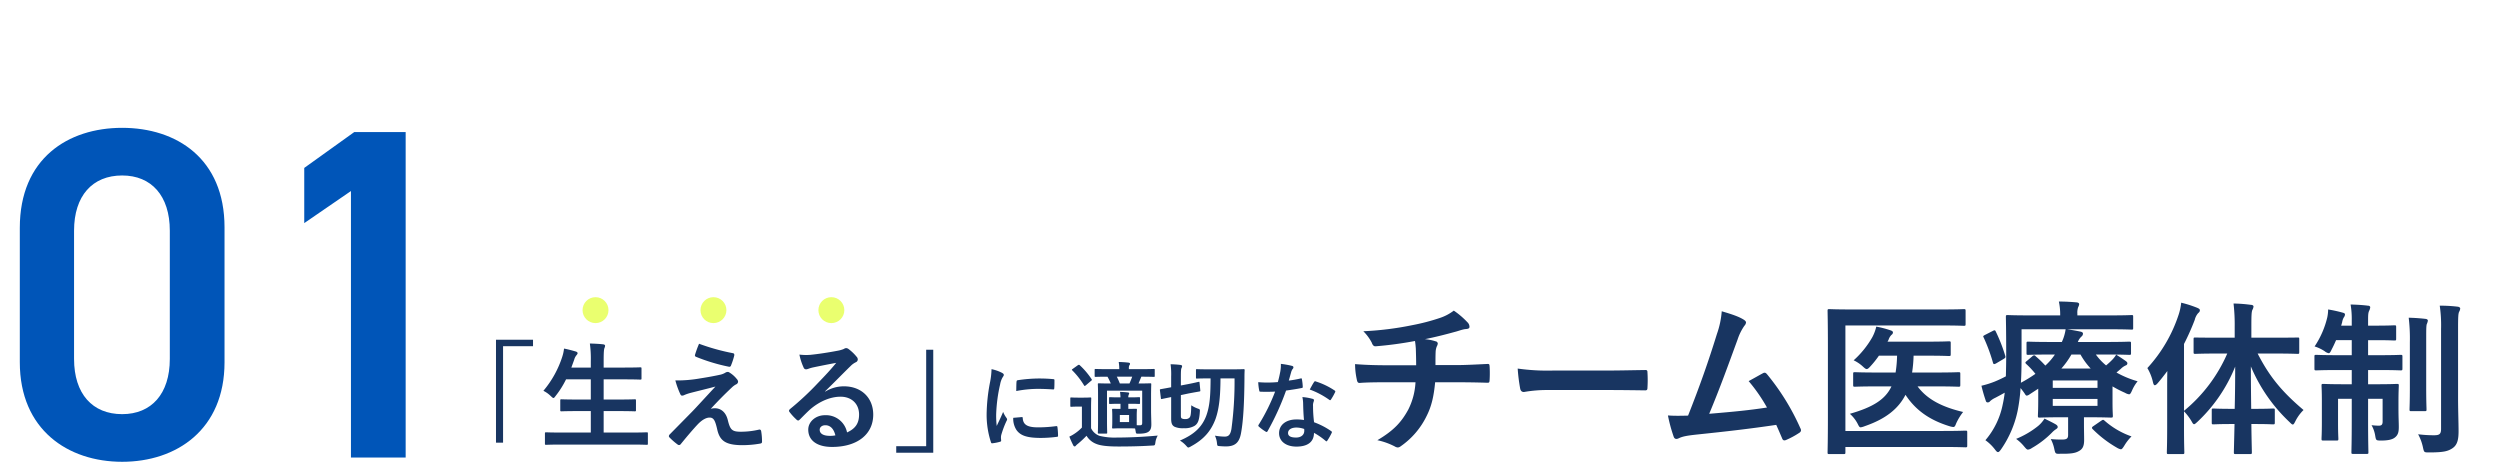
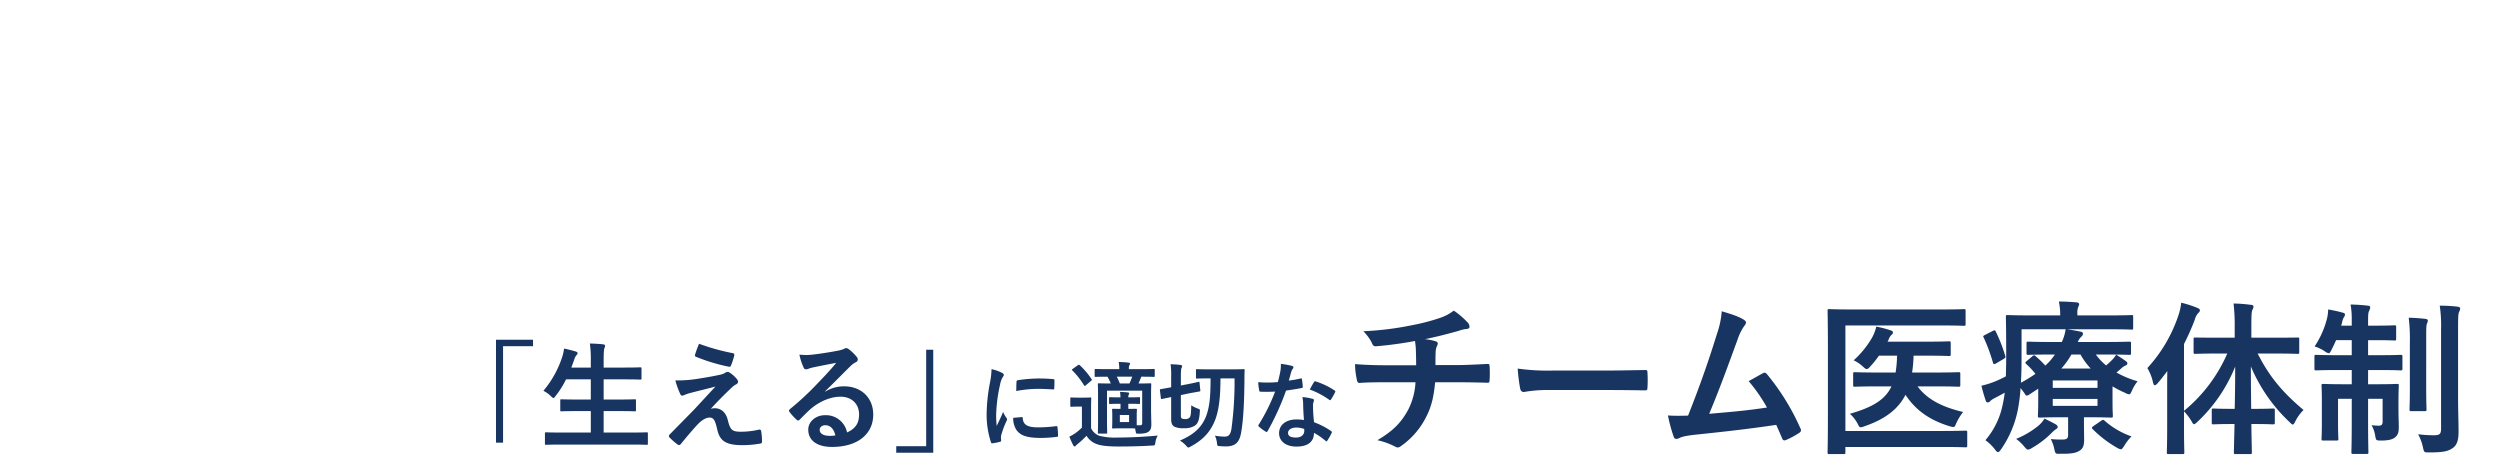
<svg xmlns="http://www.w3.org/2000/svg" width="1060" height="198" viewBox="0 0 1060 198">
  <defs>
    <filter id="a" x="-0.6" y="45.199" width="181.6" height="159.602" filterUnits="userSpaceOnUse">
      <feOffset dy="3" input="SourceAlpha" />
      <feGaussianBlur stdDeviation="3" result="b" />
      <feFlood flood-opacity="0.161" />
      <feComposite operator="in" in2="b" />
      <feComposite in="SourceGraphic" />
    </filter>
    <clipPath id="d">
      <rect width="1060" height="198" />
    </clipPath>
  </defs>
  <g id="c" clip-path="url(#d)">
    <g transform="matrix(1, 0, 0, 1, 0, 0)" filter="url(#a)">
-       <path d="M-8.8-40.4V-97.6c0-29.2-20.4-42.2-43.4-42.2s-43.4,13-43.4,42.4v57c0,28.6,20.4,42.2,43.4,42.2S-8.8-11.8-8.8-40.4ZM-32-96.2v54.4c0,14.8-7.8,23.4-20.2,23.4-12.6,0-20.4-8.6-20.4-23.4V-96.2c0-14.8,7.8-23.4,20.4-23.4C-39.8-119.6-32-111-32-96.2ZM68-138H46.2L25-122.8v23.4L44.8-113V0H68Z" transform="translate(104 191)" fill="#0055b8" />
-     </g>
+       </g>
    <path d="M32.3-42.95V.7h3V-40.2H48v-2.75ZM89.8,1.5c4.5,0,6.05.1,6.35.1.5,0,.55-.05.55-.55v-4.2c0-.5-.05-.55-.55-.55-.3,0-1.85.1-6.35.1H77.95v-9.1H84.2c4.9,0,6.6.1,6.9.1.5,0,.55-.05.55-.55V-17.2c0-.45-.05-.5-.55-.5-.3,0-2,.1-6.9.1H77.95v-8.55h8.6c4.9,0,6.55.1,6.85.1.55,0,.6-.05.6-.55v-4.1c0-.5-.05-.55-.6-.55-.3,0-1.95.1-6.85.1h-8.6V-33.9c0-3.65.1-4.9.35-5.55a2.46,2.46,0,0,0,.25-1c0-.25-.3-.5-.8-.55-1.65-.2-3.7-.3-5.65-.35a47.292,47.292,0,0,1,.4,7.6v2.6H64.25l1.2-3.3a4.926,4.926,0,0,1,.95-1.9c.35-.4.5-.65.5-.9,0-.35-.35-.6-.9-.75-1.4-.4-3.2-.9-4.85-1.2a16.973,16.973,0,0,1-.7,3.3A42.536,42.536,0,0,1,52.4-21.3a12.315,12.315,0,0,1,3.15,2.25c.55.5.85.8,1.1.8.3,0,.5-.3.95-.9a38.171,38.171,0,0,0,4.4-7H72.5v8.55H67c-4.9,0-6.6-.1-6.9-.1-.5,0-.55.05-.55.5v4.05c0,.5.05.55.55.55.3,0,2-.1,6.9-.1h5.5v9.1H59.95c-4.55,0-6.05-.1-6.35-.1-.5,0-.55.05-.55.55v4.2c0,.5.05.55.55.55.3,0,1.8-.1,6.35-.1Zm28.6-42.75a44.182,44.182,0,0,0-1.7,4.65.664.664,0,0,0,.45.9,77.033,77.033,0,0,0,13.95,4.2.718.718,0,0,0,.85-.55,30.314,30.314,0,0,0,1.35-4.1c.15-.7-.05-1-.55-1.1A91.07,91.07,0,0,1,118.4-41.25ZM108.35-25.7a35.349,35.349,0,0,0,2,5.6c.25.6.5.85.85.85a2.249,2.249,0,0,0,1.05-.3,19.345,19.345,0,0,1,2.7-.9c3.3-.85,6.65-1.65,10.4-2.65-5.35,5.75-7.95,8.65-9.9,10.65L106-2.85a1.225,1.225,0,0,0-.4.8.8.8,0,0,0,.25.5,27.323,27.323,0,0,0,3.5,3.05.931.931,0,0,0,.55.2.875.875,0,0,0,.7-.35c1.7-2.1,5.35-6.5,7.6-8.8,1.85-1.8,3.4-2.5,4.7-2.5,1.75,0,2.35,1.4,3.15,4.8,1.05,4.95,3.45,6.9,10.8,6.9a43.685,43.685,0,0,0,7.35-.65c.65-.1.9-.3.9-.8a26.088,26.088,0,0,0-.35-4.4c-.1-.55-.35-.85-.9-.75a33.649,33.649,0,0,1-7.75.9c-3.7,0-4.5-.8-5.5-4.9-.85-3.55-3.1-5.05-5.45-5.05a6.2,6.2,0,0,0-1.8.25c3.35-3.6,5.4-5.7,9.1-9.2a7.7,7.7,0,0,1,1.6-1.15,1.346,1.346,0,0,0,.9-1.15,1.873,1.873,0,0,0-.55-1.15,11.76,11.76,0,0,0-2.95-2.65c-.4-.25-.55-.35-.85-.35a1.9,1.9,0,0,0-1.1.35,7.268,7.268,0,0,1-2,.8c-2.05.45-4.85,1-8.7,1.6A55.637,55.637,0,0,1,108.35-25.7Zm63.5,4.6c3.8-3.65,7.15-7.15,10.8-10.7a8.069,8.069,0,0,1,2.2-1.6,1.323,1.323,0,0,0,.85-1.2,1.736,1.736,0,0,0-.55-1.2A18.92,18.92,0,0,0,181.8-39a1.783,1.783,0,0,0-1.15-.4,2.583,2.583,0,0,0-.95.4,13.267,13.267,0,0,1-2.75.75c-3.9.75-8.3,1.4-11.35,1.7a24.1,24.1,0,0,1-4.65-.1,23.941,23.941,0,0,0,1.75,5.4,1.137,1.137,0,0,0,1.1.85,3.668,3.668,0,0,0,1-.25,15.391,15.391,0,0,1,2.1-.6c3.1-.65,6.65-1.35,9.65-1.9-2.3,2.85-4.65,5.35-7.75,8.55a120.355,120.355,0,0,1-11.85,11.05c-.4.4-.55.75-.25,1.15a22.511,22.511,0,0,0,2.95,3.25,1.228,1.228,0,0,0,.75.45c.25,0,.5-.2.85-.55,1.5-1.5,2.9-2.95,4.35-4.25,4.05-3.45,8.65-5.3,12.8-5.3,4.65,0,7.85,3,7.85,7.55,0,3.8-1.6,6-5.1,7.6a9.1,9.1,0,0,0-9.4-7.3c-3.9,0-7.05,2.75-7.05,6.1,0,4.65,3.8,7.35,10.1,7.35,10.7,0,17.45-5.35,17.45-13.7,0-7.2-5.1-12-12.4-12a15.047,15.047,0,0,0-7.95,2.25ZM176.2-2.4a10.947,10.947,0,0,1-2.3.2c-3,0-4.35-1.05-4.35-2.6,0-1.05.95-1.9,2.4-1.9C174.05-6.7,175.55-5.15,176.2-2.4Zm41.5,7.35V-38.7h-3V2.2H202V4.95Zm24.71-35.43a32.272,32.272,0,0,1-.72,5.96,76.361,76.361,0,0,0-1.36,13.12A37.5,37.5,0,0,0,242.17.52c.08.28.24.48.52.44a19.854,19.854,0,0,0,3.28-.64c.36-.08.52-.24.52-.52,0-.32-.08-.64-.08-1.12a4.542,4.542,0,0,1,.12-1.24,39.106,39.106,0,0,1,2.28-6.04,1.107,1.107,0,0,0,.2-.64,1.594,1.594,0,0,0-.28-.6,10.383,10.383,0,0,1-1.4-2.52c-1.16,2.8-1.88,4.12-2.72,5.96a38.572,38.572,0,0,1-.24-4.68A64.815,64.815,0,0,1,246.05-24a9.449,9.449,0,0,1,.96-2.84c.52-.8.6-.92.6-1.2,0-.36-.24-.6-.92-.96A17.7,17.7,0,0,0,242.41-30.48Zm9.2,20.64a8.813,8.813,0,0,0,1.4,5.2c1.72,2.36,4.48,3.32,10.4,3.32a53.705,53.705,0,0,0,6.52-.44c.68-.08.68-.12.68-.6a29.637,29.637,0,0,0-.24-3.44c-.08-.52-.16-.56-.56-.52a57.338,57.338,0,0,1-7.64.52c-4.36,0-6.28-1-6.52-3.76,0-.44-.08-.64-.4-.6Zm1.28-11.36a48.9,48.9,0,0,1,9.08-.92c2.04,0,4.12.08,6.52.24.36.04.48-.12.52-.48.08-1.12.08-2.2.08-3.4,0-.4-.08-.48-.92-.52-1.68-.16-3.52-.24-5.92-.24a63.864,63.864,0,0,0-8.68.72c-.4.08-.52.2-.56.68C252.93-24.44,252.93-23.44,252.89-21.2Zm47.52,2.68a2.531,2.531,0,0,1,.16-1.12,1.577,1.577,0,0,0,.2-.56c0-.24-.16-.36-.52-.4q-1.56-.18-3.36-.24a22.687,22.687,0,0,1,.2,2.32h-1.12c-1.96,0-3.04-.08-3.28-.08-.4,0-.44.04-.44.44v2c0,.4.04.44.44.44.24,0,1.32-.08,3.28-.08h1.12v2.16c-2.16,0-2.84-.04-3.08-.04-.44,0-.48.04-.48.44,0,.24.08.84.08,2.52v2.44c0,1.68-.08,2.28-.08,2.52,0,.4.04.44.48.44.24,0,.92-.08,3.12-.08h3.28c1.68,0,2.44.04,2.88.08l.24,1.28c.12.88.2.92,1.16.92,2.28,0,3.6-.28,4.4-.92.84-.68,1.08-1.64,1.08-3.08,0-1.28-.12-3.68-.12-6.12V-19c0-3.16.08-4.8.08-5.04,0-.4-.04-.44-.44-.44-.24,0-1.56.08-4.96.08.48-1.08.8-1.92,1.08-2.6l.12-.28c3.68,0,5,.08,5.24.08.4,0,.44-.04.44-.44v-2.48c0-.4-.04-.44-.44-.44-.24,0-1.6.08-5.48.08h-5.04v-.28a2.641,2.641,0,0,1,.2-1.36,1.044,1.044,0,0,0,.28-.68c0-.2-.24-.4-.64-.44-1.28-.16-2.64-.24-4.16-.28a17.358,17.358,0,0,1,.24,3.04h-4.36c-4,0-5.36-.08-5.6-.08-.44,0-.48.04-.48.44v2.48c0,.4.04.44.48.44.2,0,1.48-.08,4.96-.08a24.1,24.1,0,0,1,1.4,2.88c-3.52,0-4.76-.08-5.04-.08-.4,0-.44.04-.44.44,0,.28.08,1.64.08,4.68v10.8c0,3.4-.08,4.68-.08,4.92,0,.44.04.48.44.48h3.08c.4,0,.44-.04.44-.48,0-.24-.08-1.64-.08-5V-21.36h14.92V-7.8c0,.92-.2,1.12-1.12,1.12-.4,0-.76,0-1.2-.04v-4c0-1.68.08-2.28.08-2.52,0-.4-.04-.44-.44-.44-.28,0-.92.04-3.2.04V-15.8h1.6c1.6,0,2.64.08,2.88.08.44,0,.48-.04.48-.44v-2c0-.4-.04-.44-.48-.44-.24,0-1.28.08-2.88.08Zm1.64-8.76c-.28.8-.68,1.84-1.16,2.88h-4.08a27.184,27.184,0,0,0-1.28-2.88ZM300.73-8.04h-3.92v-3h3.92Zm-16.12-6.12c0-2.48.08-3.64.08-3.88,0-.4-.04-.44-.44-.44-.2,0-.8.08-2.88.08h-2.28c-2.08,0-2.6-.08-2.8-.08-.44,0-.48.04-.48.44V-15c0,.44.04.48.48.48.2,0,.72-.08,2.8-.08h1.64v8.88a17.6,17.6,0,0,1-3,2.52,15.463,15.463,0,0,1-2.32,1.32,36.812,36.812,0,0,0,1.64,3.68c.16.32.36.48.56.48a.543.543,0,0,0,.52-.28,6.911,6.911,0,0,1,.92-.84,43.263,43.263,0,0,0,3.64-3.4,8.137,8.137,0,0,0,4.2,3.48c1.92.8,5.24,1.08,9.32,1.08,4.2,0,9.08-.08,14.2-.4,1.28-.04,1.28-.04,1.48-1.32a7.663,7.663,0,0,1,1-2.92c-6,.56-12.16.84-17.28.84a26.524,26.524,0,0,1-7.4-.72,6.355,6.355,0,0,1-3.6-3.24ZM276.85-30.6c-.44.28-.48.4-.16.68a33.585,33.585,0,0,1,4.92,6.28c.12.2.2.28.32.28s.28-.12.52-.32l2.12-1.8c.48-.36.48-.44.24-.8a32.369,32.369,0,0,0-4.96-5.84.54.54,0,0,0-.4-.2.854.854,0,0,0-.48.2Zm68.6,4.04a150.8,150.8,0,0,1-1.32,21.44c-.44,2.48-1.24,3.24-2.84,3.24a24.85,24.85,0,0,1-4.16-.4A9.872,9.872,0,0,1,338.01,1c.12,1.08.16,1.08,1.2,1.16s1.8.12,2.56.12c3.88,0,5.72-1.6,6.44-5.72,1-5.44,1.36-13.24,1.44-23,0-1.08,0-2.24.08-3.56,0-.4-.08-.48-.44-.48-.24,0-1.48.08-5.16.08h-9.48c-3.68,0-4.88-.08-5.12-.08-.4,0-.44.04-.44.44v3.12c0,.4.04.44.44.44.24,0,1.44-.08,5.12-.08h.64c-.04,6.84-.24,11.56-1.88,15.96-1.8,4.68-5.04,7.8-11.12,10.4a11.247,11.247,0,0,1,2.68,2.24c.44.48.64.72.88.72a3.479,3.479,0,0,0,1.08-.48c5.56-3,8.56-6.6,10.44-11.6,1.76-4.92,2.08-10.84,2.12-17.24Zm-22.76,7.08,3.2-.68c3.16-.6,4.24-.76,4.6-.84.44-.08.48-.12.44-.52l-.32-3.2c-.04-.4-.04-.44-.44-.36-.36.04-1.4.36-4.52.96l-2.96.56v-3.72c0-2.52.08-3.28.28-3.68a1.734,1.734,0,0,0,.24-.84c0-.24-.24-.4-.76-.48-1.32-.16-2.56-.24-4.12-.28a31.893,31.893,0,0,1,.24,5.28v4.48c-2.96.56-4,.72-4.4.8-.36.08-.4.08-.36.52l.4,3.28c.04.4.08.44.48.36l3.88-.8v9.16c0,2.12.48,2.92,1.48,3.44a8.756,8.756,0,0,0,3.92.6,8.153,8.153,0,0,0,4.52-1c1.28-.84,2-2.08,2.24-5.92.08-1.04.08-1.08-.96-1.44a12.052,12.052,0,0,1-2.68-1.36c-.08,3.96-.24,4.8-.88,5.36a2.39,2.39,0,0,1-1.72.48,2.782,2.782,0,0,1-1.44-.28c-.28-.2-.36-.52-.36-1.32Zm52.2,10.56a20.615,20.615,0,0,0-3.16-.24c-4.52,0-7.4,2.36-7.4,5.84,0,3.44,2.96,5.68,7.36,5.68,4.56,0,7.44-1.84,7.44-5.84a29.751,29.751,0,0,1,4.88,3.36c.16.16.28.24.4.24s.24-.08.36-.28a24.613,24.613,0,0,0,1.84-3.24c.2-.4.16-.56-.24-.84a31.364,31.364,0,0,0-7.2-3.72,52.238,52.238,0,0,1-.44-6.8,4.156,4.156,0,0,1,.16-1.64,5.014,5.014,0,0,0,.24-.84.615.615,0,0,0-.56-.64,21.622,21.622,0,0,0-4.36-.76,14.049,14.049,0,0,1,.32,2.84C374.57-13.92,374.65-11.48,374.89-8.92Zm.08,3.8a4.606,4.606,0,0,1,.04.8c0,1.68-1.32,2.84-3.48,2.84-2.28,0-3.4-.64-3.4-1.92,0-1.52,1.56-2.32,3.56-2.32A10.194,10.194,0,0,1,374.97-5.12Zm-6.52-20.52c.36-1.2.68-2.44.96-3.4a4.4,4.4,0,0,1,.64-1.48.985.985,0,0,0,.36-.76c0-.28-.24-.52-.64-.6a36.992,36.992,0,0,0-4.68-.84,15.479,15.479,0,0,1-.24,3.24c-.28,1.44-.56,2.8-1.04,4.48-1.84.16-3.04.2-4.6.2-1.16,0-2.08-.04-3.72-.16a20.9,20.9,0,0,0,.4,3.4c.08.52.16.64.56.64,1,.04,1.32.04,2.2.04,1.24,0,2.48,0,4-.08A80.7,80.7,0,0,1,355.73-7a.765.765,0,0,0-.2.48c0,.16.08.28.28.44a18.991,18.991,0,0,0,2.76,2.04,1.109,1.109,0,0,0,.48.2c.16,0,.28-.12.44-.4a110.527,110.527,0,0,0,7.8-17.16c2.48-.36,4.44-.64,6.6-1.08.32-.04.48-.12.48-.48a21.7,21.7,0,0,0-.36-3.24c-.08-.44-.24-.44-.6-.32A42.989,42.989,0,0,1,368.45-25.64Zm8.88,3.8a34.569,34.569,0,0,1,8.28,4.36.558.558,0,0,0,.36.16c.12,0,.24-.08.36-.28a24.328,24.328,0,0,0,1.68-2.96.954.954,0,0,0,.16-.48c0-.16-.12-.28-.36-.44a31.207,31.207,0,0,0-7.84-3.76.558.558,0,0,0-.84.28C378.61-24.24,378.01-23.04,377.33-21.84Zm32.8-10.29c-3.43,0-8.61-.07-13.58-.49a30.948,30.948,0,0,0,.7,6.37c.21,1.12.42,1.68,1.33,1.61,3.43-.28,8.61-.28,11.13-.28h12.46a28.875,28.875,0,0,1-3.08,11.62C416.22-8.05,413-4.48,406-.35a28.846,28.846,0,0,1,7.42,2.66,2.657,2.657,0,0,0,1.26.42,2.173,2.173,0,0,0,1.19-.49A33.3,33.3,0,0,0,427-10.85c1.96-3.92,2.94-8.12,3.5-14.07h8.61c5.11,0,9.17.07,13.58.21.84,0,.84-.28.91-1.26a49.78,49.78,0,0,0,0-5.6c-.07-.77-.07-1.12-.77-1.12-3.15.14-9.1.49-13.51.49h-8.68c0-2.38,0-3.99.07-5.53a6.745,6.745,0,0,1,.49-2.38,3.484,3.484,0,0,0,.42-1.19,1.037,1.037,0,0,0-.91-.98,20.749,20.749,0,0,0-4.55-.91c4.13-.84,8.4-1.89,12.67-3.08,1.47-.35,2.94-.98,4.41-1.19,1.12-.07,1.82-.21,1.82-.98a2.721,2.721,0,0,0-.91-1.96,34.031,34.031,0,0,0-5.74-4.9,20.058,20.058,0,0,1-6.02,3.15,87,87,0,0,1-11.55,3.01,132.284,132.284,0,0,1-20.79,2.59,18.985,18.985,0,0,1,3.57,4.83c.28.77.7,1.68,1.75,1.54a158.654,158.654,0,0,0,16.59-2.24c.21,1.4.28,2.31.35,3.22.07,2.03.14,4.83.14,7.07Zm93.52,10.5c5.18,0,10.36.07,15.61.14.98.07,1.26-.21,1.26-1.05a51.613,51.613,0,0,0,0-6.58c0-.84-.21-1.05-1.26-.98-5.39.07-10.78.21-16.1.21H480.62a89.93,89.93,0,0,1-15.12-.84,75.972,75.972,0,0,0,1.05,8.47c.21,1.05.77,1.47,1.61,1.47a55.975,55.975,0,0,1,10.29-.84Zm48.37-33.39a37.328,37.328,0,0,1-2.03,9.59c-3.64,11.76-7.28,22.12-12.25,34.65-2.8.07-5.74.14-8.54-.07a65.218,65.218,0,0,0,2.45,9.03c.35.98,1.12,1.12,2.03.7,1.68-.84,3.57-1.19,8.19-1.68,11.41-1.19,22.05-2.38,33.25-4.06.84,1.82,1.61,3.64,2.45,5.6.21.63.56.98.98.98a1.864,1.864,0,0,0,.84-.21,35.253,35.253,0,0,0,5.32-2.87c.63-.35.91-.77.91-1.19a1.7,1.7,0,0,0-.28-.91A98.438,98.438,0,0,0,571.2-28.35c-.49-.56-.91-.84-1.68-.42-1.96,1.05-3.99,2.24-6.09,3.36a69.779,69.779,0,0,1,7.77,11.2c-7.84,1.19-13.72,1.75-24.5,2.66,4.41-10.5,8.12-20.79,12.04-31.5a22.494,22.494,0,0,1,2.87-5.81,2.351,2.351,0,0,0,.7-1.4c0-.42-.35-.77-.84-1.12C559.3-52.78,556.29-53.76,552.02-55.02ZM604.45-49h41.02c6.51,0,8.75.14,9.17.14.7,0,.77-.07.77-.77v-5.53c0-.7-.07-.77-.77-.77-.42,0-2.66.14-9.17.14h-38.5c-6.51,0-8.89-.14-9.31-.14-.7,0-.77.07-.77.77,0,.42.14,5.18.14,14.77v30.31c0,9.66-.14,14.42-.14,14.84,0,.7.07.77.77.77h5.95c.77,0,.84-.07.84-.77V2.52h41.3c6.72,0,9.1.14,9.59.14.7,0,.77-.07.77-.77V-3.64c0-.7-.07-.77-.77-.77-.49,0-2.87.14-9.59.14h-41.3Zm19.53,25.83c-2.59,5.53-7.84,8.82-17.64,11.62a14.57,14.57,0,0,1,3.29,4.2c.56,1.12.77,1.54,1.33,1.54a7.356,7.356,0,0,0,1.68-.49c8.96-3.08,14.28-7.42,17.29-13.3,4.27,6.51,10.22,10.71,18.62,13.3a7.49,7.49,0,0,0,1.61.35c.63,0,.84-.42,1.26-1.54a24.056,24.056,0,0,1,2.94-4.83c-9.52-2.24-15.47-5.67-19.32-10.85h7.7c6.86,0,9.17.14,9.59.14.77,0,.84-.07.84-.77v-4.69c0-.63-.07-.7-.84-.7-.42,0-2.73.14-9.59.14H632.73a56.422,56.422,0,0,0,.63-7.14h6.16c6.23,0,8.4.14,8.82.14.7,0,.77-.07.77-.84v-4.62c0-.7-.07-.77-.77-.77-.42,0-2.59.14-8.82.14H622.3a3.771,3.771,0,0,0,.49-.91,5.239,5.239,0,0,1,1.19-1.96,1.289,1.289,0,0,0,.63-.98c0-.49-.35-.7-.91-.91a41.273,41.273,0,0,0-6.16-1.61,17.9,17.9,0,0,1-1.68,4.48,39.281,39.281,0,0,1-7.91,9.8,15.489,15.489,0,0,1,3.78,2.52c.91.84,1.33,1.19,1.75,1.19s.84-.35,1.54-1.12a39.857,39.857,0,0,0,3.64-4.55h7.7a52.075,52.075,0,0,1-.63,7.14H618.1c-6.79,0-9.17-.14-9.59-.14-.7,0-.77.07-.77.7v4.69c0,.7.07.77.77.77.42,0,2.8-.14,9.59-.14Zm91.14-13.51c6.86,0,9.24.14,9.66.14.7,0,.77-.07.77-.7v-4.13c0-.7-.07-.77-.77-.77-.42,0-2.8.14-9.66.14H703.01a5.92,5.92,0,0,1,1.54-2.31,1.573,1.573,0,0,0,.63-1.26c0-.42-.42-.7-1.12-.84-1.68-.35-3.71-.7-5.6-.98h17.78c6.79,0,9.1.14,9.52.14.7,0,.7-.07.7-.77v-4.55c0-.77,0-.84-.7-.84-.42,0-2.73.14-9.52.14H702.8v-.77a6.945,6.945,0,0,1,.35-2.73,3.336,3.336,0,0,0,.42-1.26c0-.42-.42-.7-1.12-.77-2.52-.21-4.83-.35-7.49-.35a26,26,0,0,1,.56,5.39v.49h-12.6c-6.79,0-9.24-.14-9.66-.14-.7,0-.77.07-.77.84,0,.42.14,5.18.14,15.89,0,3.5-.07,6.51-.14,9.24a50.51,50.51,0,0,1-4.76,2.24,38.437,38.437,0,0,1-5.6,1.75,64.187,64.187,0,0,0,1.82,6.3c.14.56.42.77.84.77a1.238,1.238,0,0,0,1.05-.56,8.824,8.824,0,0,1,2.17-1.4c1.33-.7,2.66-1.4,3.99-2.17a48.934,48.934,0,0,1-.84,4.97A33.223,33.223,0,0,1,663.81-.35,18.5,18.5,0,0,1,667.8,3.5c.63.84.98,1.19,1.33,1.19.42,0,.77-.42,1.33-1.19a44.551,44.551,0,0,0,7-16.24,73.331,73.331,0,0,0,1.26-9.73c.49.63,1.05,1.33,1.68,2.24.42.7.63.98.98.98a2.807,2.807,0,0,0,1.19-.56l3.64-2.38v5.04c0,3.99-.14,6.02-.14,6.44,0,.7.07.77.77.77.42,0,3.43-.14,9.17-.14h2.87v7.42c0,1.47-.42,2.03-2.52,2.03a44.208,44.208,0,0,1-4.83-.21A15.19,15.19,0,0,1,693,3.29c.49,2.17.49,2.17,2.66,2.1,4.41.07,6.23-.28,7.63-1.05,1.68-.84,2.38-2.1,2.38-4.76,0-2.24-.07-4.06-.07-6.65v-3.01h2.24c5.81,0,8.75.14,9.17.14.77,0,.84-.07.84-.77,0-.42-.14-2.1-.14-5.67v-6.79a47.241,47.241,0,0,0,5.32,2.73,4.586,4.586,0,0,0,1.68.63c.49,0,.77-.49,1.33-1.75a16.473,16.473,0,0,1,2.31-3.78,40.559,40.559,0,0,1-8.96-3.71l1.82-1.54a6.758,6.758,0,0,1,2.1-1.47.954.954,0,0,0,.7-.84c0-.28-.07-.56-.63-.98-1.19-.84-2.94-2.03-4.13-2.73a11.23,11.23,0,0,1-1.61,2.1,31.478,31.478,0,0,1-2.66,2.45,24.5,24.5,0,0,1-4.34-4.62Zm-21.84,0a25.339,25.339,0,0,1-4.06,4.69,44.32,44.32,0,0,0-4.13-3.99.741.741,0,0,0-.63-.35,1.222,1.222,0,0,0-.7.35l-2.38,2.03c-.63.49-.84.7-.28,1.26a35.841,35.841,0,0,1,3.92,4.2,59.351,59.351,0,0,1-6.16,3.78c.21-3.15.28-6.72.28-10.71V-47.39h18.69A19.054,19.054,0,0,1,696.22-42h-4.55c-6.86,0-9.24-.14-9.66-.14-.7,0-.77.07-.77.77v4.13c0,.63.07.7.77.7.42,0,2.8-.14,9.66-.14Zm18.06,10.99v3.15H692.37v-3.15Zm0,10.78H692.37v-2.94h18.97ZM696.01-30.73a35.535,35.535,0,0,0,4.27-5.95h3.85a30.139,30.139,0,0,0,4.34,5.95ZM688.87-9.52a12.811,12.811,0,0,1-2.73,3.15,37.121,37.121,0,0,1-9.31,5.46,17.482,17.482,0,0,1,3.36,3.15c.84.98,1.19,1.4,1.68,1.4a3.644,3.644,0,0,0,1.68-.7,39.092,39.092,0,0,0,8.47-6.51,9.574,9.574,0,0,1,1.54-1.33c.56-.35.91-.63.91-1.05s-.28-.77-.84-1.12C692.44-7.77,690.55-8.68,688.87-9.52Zm20.79,3.15c-.77.49-.84.84-.35,1.33A48.207,48.207,0,0,0,719.53,2.8a5.229,5.229,0,0,0,1.68.7c.49,0,.84-.49,1.54-1.61a19.9,19.9,0,0,1,3.01-3.85,34.3,34.3,0,0,1-11.48-6.72c-.56-.49-.7-.35-1.47.14ZM663.67-45.01c-.91.49-.91.56-.56,1.19a72.588,72.588,0,0,1,3.92,10.64c.14.42.28.56.49.56a2.537,2.537,0,0,0,.91-.35l3.08-1.82c.84-.49.91-.7.7-1.4a68.838,68.838,0,0,0-3.99-10.22c-.28-.63-.49-.7-1.4-.21ZM766.36-37.1a64.735,64.735,0,0,1-18.34,24.29V-41.16a101.29,101.29,0,0,0,4.55-10.22,6.779,6.779,0,0,1,1.4-2.8c.56-.49.77-.77.77-1.26s-.35-.7-1.12-1.05a48.48,48.48,0,0,0-6.79-2.17,24.167,24.167,0,0,1-1.05,4.97,61.885,61.885,0,0,1-13.3,22.75,20,20,0,0,1,2.38,6.02c.21.84.42,1.26.77,1.26s.77-.35,1.26-.91c1.4-1.61,2.73-3.36,4.06-5.11-.07,2.8-.07,5.6-.07,7.91V-5.88c0,6.86-.14,10.22-.14,10.64,0,.7.07.77.7.77h5.95c.7,0,.77-.07.77-.77,0-.35-.14-3.78-.14-10.64V-12.6a22.752,22.752,0,0,1,3.15,4.13c.49.91.77,1.33,1.12,1.33s.77-.42,1.47-1.05a65.5,65.5,0,0,0,15.96-23.38c0,6.23-.07,12.46-.21,17.92h-1.33c-5.46,0-7.21-.14-7.63-.14-.7,0-.77.07-.77.77v5.11c0,.77.07.84.77.84.42,0,2.17-.14,7.63-.14h1.26c-.14,6.58-.28,11.27-.28,11.97s.07.77.84.77h6.02c.7,0,.77-.07.77-.77s-.14-5.32-.21-11.97h1.54c5.46,0,7.21.14,7.63.14.7,0,.77-.07.77-.84v-5.11c0-.7-.07-.77-.77-.77-.42,0-2.17.14-7.63.14h-1.61c-.07-5.46-.14-11.69-.14-17.99A69.089,69.089,0,0,0,792.68-8.12c.7.7,1.12,1.12,1.47,1.12s.63-.49,1.12-1.47a17.9,17.9,0,0,1,3.43-4.69c-9.45-7.98-14.63-14.49-19.46-23.94h7.28c6.79,0,9.17.14,9.66.14.63,0,.7-.07.7-.77v-5.39c0-.77-.07-.77-.7-.77-.49,0-2.87.07-9.66.07h-9.94v-4.69c0-4.76.07-6.23.42-7.07a3.657,3.657,0,0,0,.49-1.47c0-.35-.42-.7-1.12-.7a62.538,62.538,0,0,0-7.35-.56,77.393,77.393,0,0,1,.49,9.94v4.55h-7.07c-6.86,0-9.17-.07-9.59-.07-.7,0-.77,0-.77.77v5.39c0,.7.07.77.77.77.42,0,2.73-.14,9.59-.14Zm52.78-11.83h-4.48l.42-1.47a5.779,5.779,0,0,1,.7-2.03,2.173,2.173,0,0,0,.49-1.19c0-.42-.21-.63-1.05-.84a57.137,57.137,0,0,0-6.09-1.33,17.429,17.429,0,0,1-.35,3.29,37.95,37.95,0,0,1-5.39,12.39,16.9,16.9,0,0,1,4.27,2.03,3.919,3.919,0,0,0,1.68.84c.49,0,.77-.49,1.26-1.54q.945-1.785,1.89-3.99h6.65v6.37h-5.88c-6.51,0-8.75-.14-9.17-.14-.7,0-.77.07-.77.77v4.97c0,.77.07.84.77.84.42,0,2.66-.14,9.17-.14h5.88v6.02h-3.36c-6.09,0-8.19-.14-8.68-.14-.7,0-.77.07-.77.77,0,.49.14,2.17.14,6.37v9.17c0,4.55-.14,6.44-.14,6.93,0,.7.07.77.77.77h5.6c.7,0,.77-.07.77-.77,0-.42-.14-2.38-.14-6.58V-17.92h5.81v9.31C819.14,0,819,4.27,819,4.76c0,.63.07.7.77.7h5.67c.7,0,.77-.07.77-.7,0-.42-.14-4.83-.14-13.44v-9.24h6.16v9.66c0,1.33-.49,1.75-1.61,1.75a28.3,28.3,0,0,1-3.08-.21,13.209,13.209,0,0,1,1.54,4.41c.35,2.03.35,2.1,2.52,2.1,2.73,0,4.69-.35,5.88-1.33,1.4-1.12,1.61-2.52,1.61-4.48,0-1.89-.14-3.99-.14-7.91v-2.45c0-4.48.14-6.65.14-7.07,0-.7-.07-.77-.77-.77-.49,0-2.52.14-8.61.14h-3.64V-30.1h4.69c6.51,0,8.68.14,9.1.14.7,0,.77-.07.77-.84v-4.97c0-.7-.07-.77-.77-.77-.42,0-2.59.14-9.1.14h-4.69v-6.37h3.36c5.53,0,7.35.14,7.77.14.7,0,.77-.07.77-.77v-4.9c0-.7-.07-.77-.77-.77-.42,0-2.24.14-7.77.14h-3.36v-2.38c0-2.24.07-3.08.42-3.85a4.384,4.384,0,0,0,.49-1.54c0-.42-.42-.7-1.05-.7-2.24-.28-4.62-.42-7.28-.49a35.859,35.859,0,0,1,.49,6.65Zm45.08,1.26c0-4.76.07-6.23.42-7.07a3.329,3.329,0,0,0,.49-1.47c0-.35-.42-.7-1.19-.77a64.422,64.422,0,0,0-7.49-.42,57.251,57.251,0,0,1,.56,9.87V-5.18c0,2.24-.7,2.73-3.01,2.73a54.126,54.126,0,0,1-6.72-.42,20.114,20.114,0,0,1,2.03,5.46c.49,2.24.49,2.24,2.59,2.24,6.16,0,8.05-.49,10.01-1.82,2.03-1.4,2.52-3.71,2.52-7.14,0-3.5-.21-9.1-.21-14ZM843.78-22.68c0,5.95-.14,8.82-.14,9.24,0,.7.07.77.77.77h5.6c.77,0,.84-.07.84-.77,0-.42-.14-3.29-.14-9.24V-42c0-5.11,0-6.51.21-7.49a5.66,5.66,0,0,0,.49-1.54c0-.42-.35-.7-1.05-.77-2.38-.28-4.62-.42-7.07-.49a73.764,73.764,0,0,1,.49,10.36Z" transform="translate(178 187)" fill="#183561" />
    <g transform="translate(-120 -332)">
-       <circle cx="5.5" cy="5.5" r="5.5" transform="translate(367 458)" fill="#eaff6f" />
-       <circle cx="5.5" cy="5.5" r="5.5" transform="translate(417 458)" fill="#eaff6f" />
-       <circle cx="5.5" cy="5.5" r="5.5" transform="translate(467 458)" fill="#eaff6f" />
-     </g>
+       </g>
  </g>
</svg>